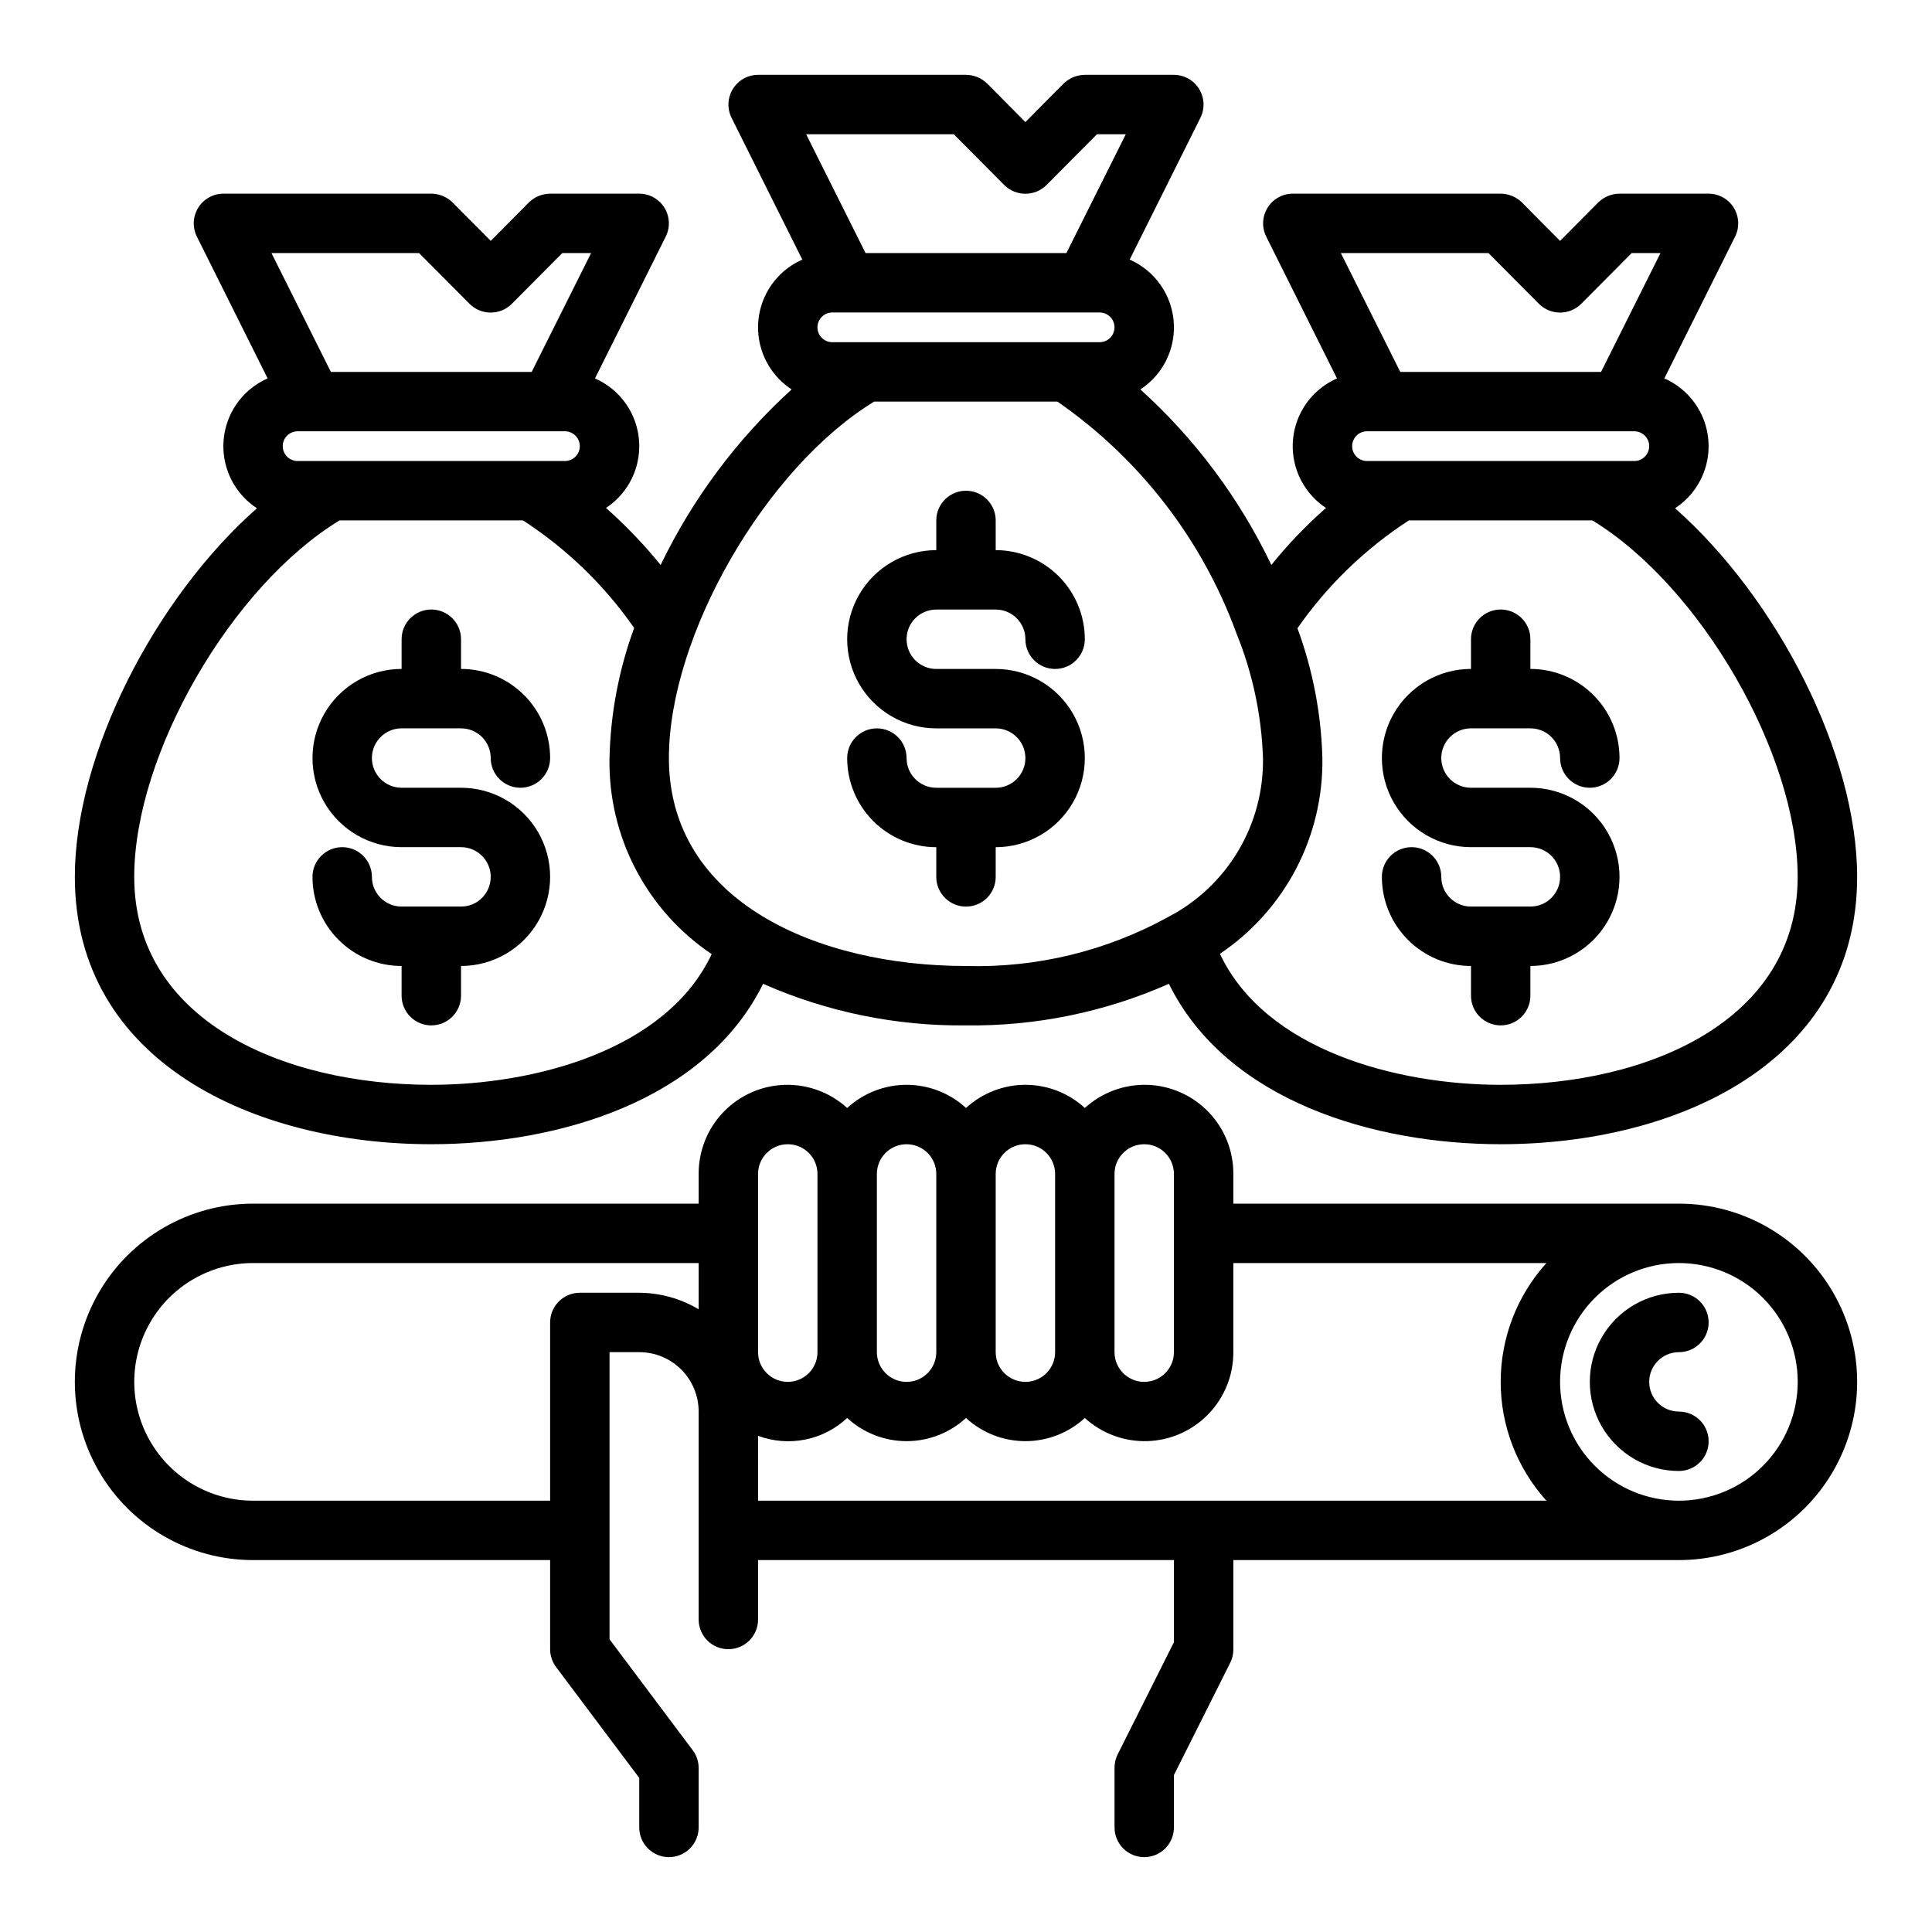
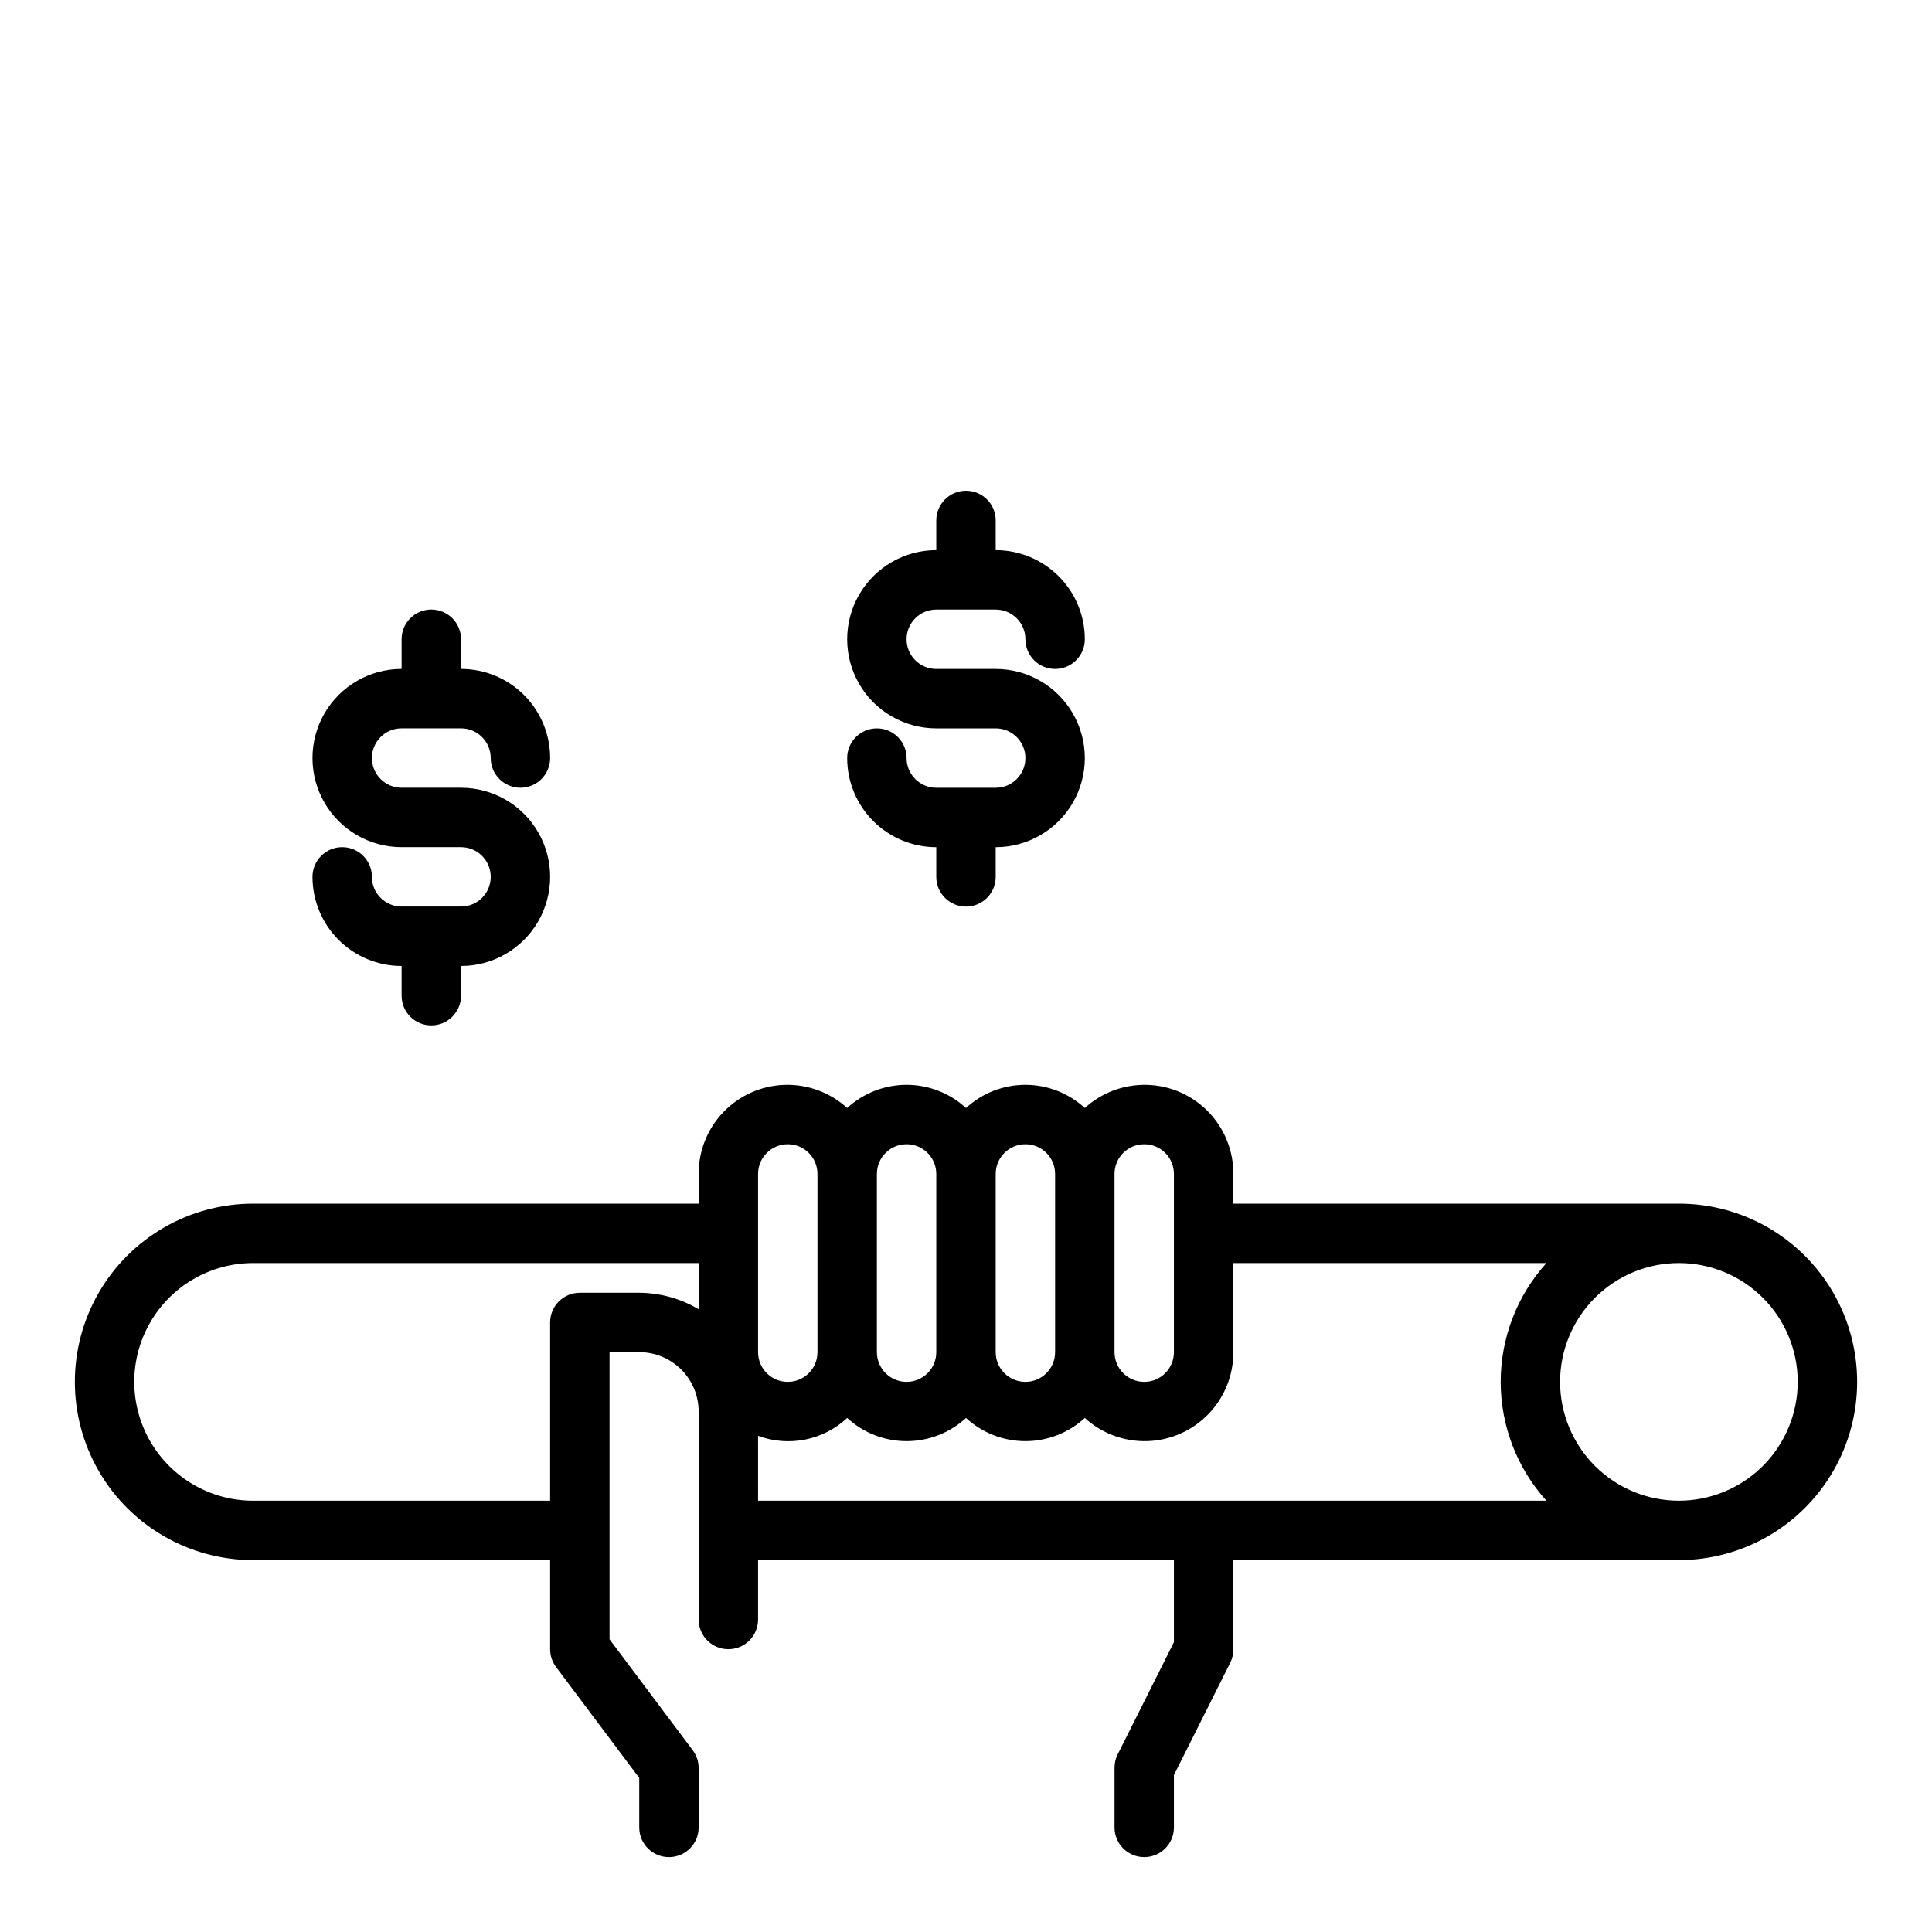
<svg xmlns="http://www.w3.org/2000/svg" fill="#000000" width="800px" height="800px" version="1.1" viewBox="144 144 512 512">
  <g>
    <path d="m588.93 462.98h-118.08v-7.875c0.027-6.121-2.336-12.016-6.586-16.422-4.25-4.41-10.055-6.988-16.176-7.184-6.121-0.195-12.074 2.004-16.598 6.129-4.293-3.945-9.914-6.141-15.746-6.141-5.832 0-11.453 2.195-15.742 6.141-4.293-3.945-9.914-6.141-15.746-6.141-5.832 0-11.453 2.195-15.742 6.141-4.527-4.125-10.48-6.324-16.602-6.129-6.121 0.195-11.922 2.773-16.172 7.184-4.254 4.406-6.613 10.301-6.59 16.422v7.871l-118.08 0.004c-16.875 0-32.469 9-40.906 23.613-8.438 14.613-8.438 32.621 0 47.234s24.031 23.613 40.906 23.613h78.719v23.617c0 1.703 0.555 3.359 1.574 4.723l22.043 29.387v13.125c0 4.348 3.523 7.871 7.871 7.871s7.871-3.523 7.871-7.871v-15.746c0-1.703-0.551-3.359-1.574-4.723l-22.039-29.387v-76.098h7.871c4.176 0 8.18 1.656 11.133 4.609 2.953 2.953 4.609 6.957 4.609 11.133v55.105c0 4.348 3.527 7.871 7.875 7.871 4.348 0 7.871-3.523 7.871-7.871v-15.746h110.21v21.758l-14.957 29.828c-0.531 1.098-0.801 2.301-0.785 3.519v15.746c0 4.348 3.523 7.871 7.871 7.871 4.348 0 7.871-3.523 7.871-7.871v-13.887l14.957-29.828c0.531-1.098 0.801-2.301 0.789-3.519v-23.617h118.08c16.875 0 32.469-9 40.906-23.613s8.438-32.621 0-47.234c-8.438-14.613-24.031-23.613-40.906-23.613zm-141.7-15.746c2.09 0 4.09 0.828 5.566 2.305 1.477 1.477 2.305 3.481 2.305 5.566v47.234c0 4.348-3.523 7.871-7.871 7.871-4.348 0-7.871-3.523-7.871-7.871v-47.234c0-4.348 3.523-7.871 7.871-7.871zm-31.488 0c2.09 0 4.09 0.828 5.566 2.305 1.477 1.477 2.305 3.481 2.305 5.566v47.234c0 4.348-3.523 7.871-7.871 7.871-4.348 0-7.871-3.523-7.871-7.871v-47.234c0-4.348 3.523-7.871 7.871-7.871zm-31.488 0c2.09 0 4.09 0.828 5.566 2.305 1.477 1.477 2.305 3.481 2.305 5.566v47.234c0 4.348-3.523 7.871-7.871 7.871s-7.871-3.523-7.871-7.871v-47.234c0-4.348 3.523-7.871 7.871-7.871zm-39.359 7.871c0-4.348 3.523-7.871 7.871-7.871s7.871 3.523 7.871 7.871v47.234c0 4.348-3.523 7.871-7.871 7.871s-7.871-3.523-7.871-7.871zm-31.488 31.488h-15.742c-4.348 0-7.875 3.523-7.875 7.871v47.23l-78.719 0.004c-11.25 0-21.645-6.004-27.27-15.746-5.625-9.742-5.625-21.742 0-31.488 5.625-9.742 16.02-15.742 27.27-15.742h118.08v12.25c-4.762-2.836-10.199-4.344-15.742-4.379zm31.488 37.91v0.004c3.988 1.484 8.309 1.828 12.48 0.992 4.172-0.832 8.027-2.812 11.137-5.719 4.289 3.949 9.91 6.141 15.742 6.141 5.832 0 11.453-2.191 15.746-6.141 4.289 3.949 9.91 6.141 15.742 6.141 5.832 0 11.453-2.191 15.746-6.141 4.519 4.125 10.473 6.324 16.59 6.133 6.117-0.195 11.914-2.766 16.168-7.168 4.25-4.402 6.621-10.289 6.602-16.406v-23.617h82.969c-7.801 8.633-12.121 19.852-12.121 31.488s4.32 22.855 12.121 31.488h-208.92zm244.03 17.195c-8.352 0-16.359-3.316-22.266-9.223-5.902-5.906-9.223-13.914-9.223-22.266 0-8.352 3.32-16.359 9.223-22.266 5.906-5.906 13.914-9.223 22.266-9.223 8.352 0 16.363 3.316 22.266 9.223 5.906 5.906 9.223 13.914 9.223 22.266 0 8.352-3.316 16.359-9.223 22.266-5.902 5.906-13.914 9.223-22.266 9.223z" />
-     <path d="m588.93 502.34c4.348 0 7.875-3.527 7.875-7.875 0-4.348-3.527-7.871-7.875-7.871-8.438 0-16.23 4.504-20.449 11.809-4.219 7.309-4.219 16.309 0 23.617 4.219 7.305 12.012 11.809 20.449 11.809 4.348 0 7.875-3.527 7.875-7.875 0-4.348-3.527-7.871-7.875-7.871-4.348 0-7.871-3.523-7.871-7.871 0-4.348 3.523-7.871 7.871-7.871z" />
    <path d="m407.87 352.77h-15.746c-4.348 0-7.871-3.523-7.871-7.871 0-4.348-3.523-7.871-7.871-7.871-4.348 0-7.871 3.523-7.871 7.871 0 6.262 2.488 12.27 6.914 16.699 4.43 4.43 10.438 6.918 16.699 6.918v7.871c0 4.348 3.527 7.871 7.875 7.871s7.871-3.523 7.871-7.871v-7.871c8.438 0 16.234-4.504 20.453-11.809 4.219-7.309 4.219-16.309 0-23.617-4.219-7.305-12.016-11.809-20.453-11.809h-15.746c-4.348 0-7.871-3.523-7.871-7.871s3.523-7.871 7.871-7.871h15.746c2.086 0 4.09 0.828 5.566 2.305 1.477 1.477 2.305 3.481 2.305 5.566 0 4.348 3.523 7.871 7.871 7.871 4.348 0 7.875-3.523 7.875-7.871 0-6.262-2.488-12.27-6.918-16.699-4.43-4.43-10.438-6.918-16.699-6.918v-7.871c0-4.348-3.523-7.871-7.871-7.871s-7.875 3.523-7.875 7.871v7.871c-8.438 0-16.23 4.504-20.449 11.809-4.219 7.309-4.219 16.309 0 23.617 4.219 7.305 12.012 11.809 20.449 11.809h15.746c4.348 0 7.871 3.523 7.871 7.871 0 4.348-3.523 7.871-7.871 7.871z" />
-     <path d="m549.57 384.25h-15.742c-4.348 0-7.875-3.523-7.875-7.871 0-4.348-3.523-7.871-7.871-7.871s-7.871 3.523-7.871 7.871c0 6.262 2.488 12.27 6.918 16.699 4.426 4.43 10.434 6.918 16.699 6.918v7.871c0 4.348 3.523 7.871 7.871 7.871 4.348 0 7.871-3.523 7.871-7.871v-7.871c8.438 0 16.234-4.504 20.453-11.809 4.219-7.309 4.219-16.309 0-23.617-4.219-7.309-12.016-11.809-20.453-11.809h-15.742c-4.348 0-7.875-3.523-7.875-7.871 0-4.348 3.527-7.871 7.875-7.871h15.742c2.09 0 4.09 0.828 5.566 2.305 1.477 1.477 2.305 3.477 2.305 5.566 0 4.348 3.527 7.871 7.875 7.871s7.871-3.523 7.871-7.871c0-6.262-2.488-12.27-6.918-16.699-4.43-4.43-10.434-6.918-16.699-6.918v-7.871c0-4.348-3.523-7.871-7.871-7.871-4.348 0-7.871 3.523-7.871 7.871v7.871c-8.438 0-16.234 4.504-20.453 11.809-4.219 7.309-4.219 16.309 0 23.617 4.219 7.305 12.016 11.809 20.453 11.809h15.742c4.348 0 7.871 3.523 7.871 7.871 0 4.348-3.523 7.871-7.871 7.871z" />
    <path d="m250.43 337.02h15.746c2.086 0 4.09 0.828 5.566 2.305 1.473 1.477 2.305 3.477 2.305 5.566 0 4.348 3.523 7.871 7.871 7.871 4.348 0 7.871-3.523 7.871-7.871 0-6.262-2.488-12.27-6.914-16.699-4.43-4.43-10.438-6.918-16.699-6.918v-7.871c0-4.348-3.527-7.871-7.875-7.871-4.348 0-7.871 3.523-7.871 7.871v7.871c-8.438 0-16.234 4.504-20.453 11.809-4.219 7.309-4.219 16.309 0 23.617 4.219 7.305 12.016 11.809 20.453 11.809h15.746c4.348 0 7.871 3.523 7.871 7.871 0 4.348-3.523 7.871-7.871 7.871h-15.746c-4.348 0-7.871-3.523-7.871-7.871 0-4.348-3.523-7.871-7.871-7.871s-7.875 3.523-7.875 7.871c0 6.262 2.488 12.27 6.918 16.699 4.43 4.43 10.438 6.918 16.699 6.918v7.871c0 4.348 3.523 7.871 7.871 7.871 4.348 0 7.875-3.523 7.875-7.871v-7.871c8.434 0 16.23-4.504 20.449-11.809 4.219-7.309 4.219-16.309 0-23.617-4.219-7.309-12.016-11.809-20.449-11.809h-15.746c-4.348 0-7.871-3.523-7.871-7.871 0-4.348 3.523-7.871 7.871-7.871z" />
-     <path d="m587.9 278.69c3.969-2.59 6.863-6.527 8.156-11.086 1.289-4.559 0.891-9.43-1.129-13.715-2.019-4.285-5.523-7.695-9.859-9.602l18.734-37.551v0.004c1.227-2.438 1.105-5.336-0.32-7.664-1.426-2.324-3.957-3.742-6.684-3.754h-23.617c-2.086 0.016-4.09 0.836-5.59 2.285l-10.156 10.234-10.156-10.234h0.004c-1.504-1.449-3.504-2.269-5.59-2.285h-55.105c-2.727 0.012-5.258 1.43-6.684 3.754-1.43 2.328-1.551 5.227-0.32 7.664l18.734 37.551v-0.004c-4.328 1.898-7.824 5.293-9.848 9.562-2.019 4.269-2.434 9.125-1.16 13.676 1.273 4.551 4.148 8.484 8.094 11.086-5.254 4.609-10.102 9.664-14.484 15.113-8.426-17.625-20.219-33.43-34.715-46.523 3.969-2.59 6.863-6.527 8.156-11.086 1.289-4.559 0.887-9.43-1.133-13.715s-5.519-7.695-9.855-9.602l18.734-37.551v0.004c1.227-2.438 1.105-5.336-0.32-7.66-1.43-2.328-3.957-3.746-6.688-3.758h-23.613c-2.09 0.016-4.09 0.836-5.59 2.285l-10.156 10.234-10.156-10.234c-1.5-1.449-3.5-2.269-5.586-2.285h-55.105c-2.731 0.012-5.258 1.43-6.684 3.758-1.43 2.324-1.551 5.223-0.324 7.66l18.734 37.551 0.004-0.004c-4.34 1.906-7.84 5.316-9.859 9.602s-2.422 9.156-1.129 13.715c1.289 4.559 4.188 8.496 8.152 11.086-14.441 13.141-26.227 28.938-34.715 46.523-4.402-5.43-9.246-10.484-14.484-15.113 3.945-2.602 6.82-6.535 8.094-11.086 1.273-4.551 0.859-9.406-1.16-13.676-2.023-4.269-5.519-7.664-9.848-9.562l18.734-37.551 0.004 0.004c1.227-2.438 1.105-5.336-0.324-7.664-1.426-2.324-3.957-3.742-6.684-3.754h-23.617c-2.086 0.016-4.086 0.836-5.59 2.285l-10.152 10.234-10.156-10.234c-1.5-1.449-3.5-2.269-5.59-2.285h-55.102c-2.731 0.012-5.258 1.43-6.688 3.754-1.426 2.328-1.547 5.227-0.32 7.664l18.734 37.551v-0.004c-4.336 1.906-7.836 5.316-9.855 9.602-2.019 4.285-2.422 9.156-1.133 13.715 1.293 4.559 4.188 8.496 8.156 11.086-27 23.852-48.258 65.102-48.258 97.691 0 48.965 47.469 70.848 94.465 70.848 33.457 0 72.578-11.414 87.93-42.508h0.004c16.93 7.469 35.262 11.227 53.766 11.02 18.504 0.234 36.844-3.527 53.766-11.02 15.348 31.094 54.473 42.508 87.93 42.508 46.996 0 94.465-21.883 94.465-70.848 0-32.59-21.254-73.84-48.258-97.691zm-49.434-67.621 13.383 13.461c3.094 3.07 8.082 3.07 11.176 0l13.383-13.461h7.637l-15.742 31.488h-53.219l-15.742-31.488zm42.586 51.168c0 1.043-0.414 2.043-1.152 2.781-0.738 0.738-1.738 1.156-2.785 1.156h-70.848c-2.172 0-3.934-1.766-3.934-3.938 0-2.176 1.762-3.938 3.934-3.938h70.848c1.047 0 2.047 0.414 2.785 1.152 0.738 0.738 1.152 1.742 1.152 2.785zm-184.29-82.656 13.383 13.461c3.094 3.07 8.086 3.07 11.18 0l13.383-13.461h7.637l-15.742 31.488h-53.219l-15.742-31.488zm42.59 51.168c0 1.043-0.414 2.047-1.152 2.781-0.738 0.738-1.742 1.156-2.785 1.156h-70.848c-2.172 0-3.938-1.766-3.938-3.938s1.766-3.938 3.938-3.938h70.848c1.043 0 2.047 0.418 2.785 1.156 0.738 0.734 1.152 1.738 1.152 2.781zm-184.29-19.68 13.383 13.461c3.094 3.07 8.086 3.07 11.18 0l13.383-13.461h7.637l-15.742 31.488h-53.219l-15.742-31.488zm42.59 51.168c0 1.043-0.418 2.043-1.156 2.781-0.738 0.738-1.738 1.156-2.781 1.156h-70.848c-2.176 0-3.938-1.766-3.938-3.938 0-2.176 1.762-3.938 3.938-3.938h70.848c1.043 0 2.043 0.414 2.781 1.152 0.738 0.738 1.156 1.742 1.156 2.785zm-39.363 169.25c-39.203 0-78.719-17.004-78.719-55.105 0-32.59 25.742-76.988 54.395-94.465h48.648c11.566 7.508 21.562 17.184 29.441 28.496-4.055 11.059-6.262 22.707-6.531 34.48-0.383 20.793 9.816 40.359 27.078 51.957-11.965 25.426-46.758 34.637-74.312 34.637zm195.3-44.477v-0.004c-16.391 9.035-34.898 13.52-53.605 12.992-39.203 0-78.719-17.004-78.719-55.105 0-32.59 25.742-76.988 54.395-94.465h48.57c21.793 15.098 38.375 36.574 47.465 61.48 4.258 10.496 6.629 21.664 7.008 32.984 0.137 8.66-2.137 17.188-6.574 24.625-4.434 7.438-10.852 13.496-18.539 17.488zm88.09 44.477c-27.551 0-62.348-9.211-74.391-34.715v-0.004c17.246-11.582 27.465-31.102 27.156-51.875-0.312-11.75-2.547-23.371-6.609-34.402 7.902-11.34 17.926-21.043 29.52-28.574h48.648c28.652 17.477 54.395 61.875 54.395 94.465 0 38.102-39.516 55.105-78.719 55.105z" />
  </g>
</svg>